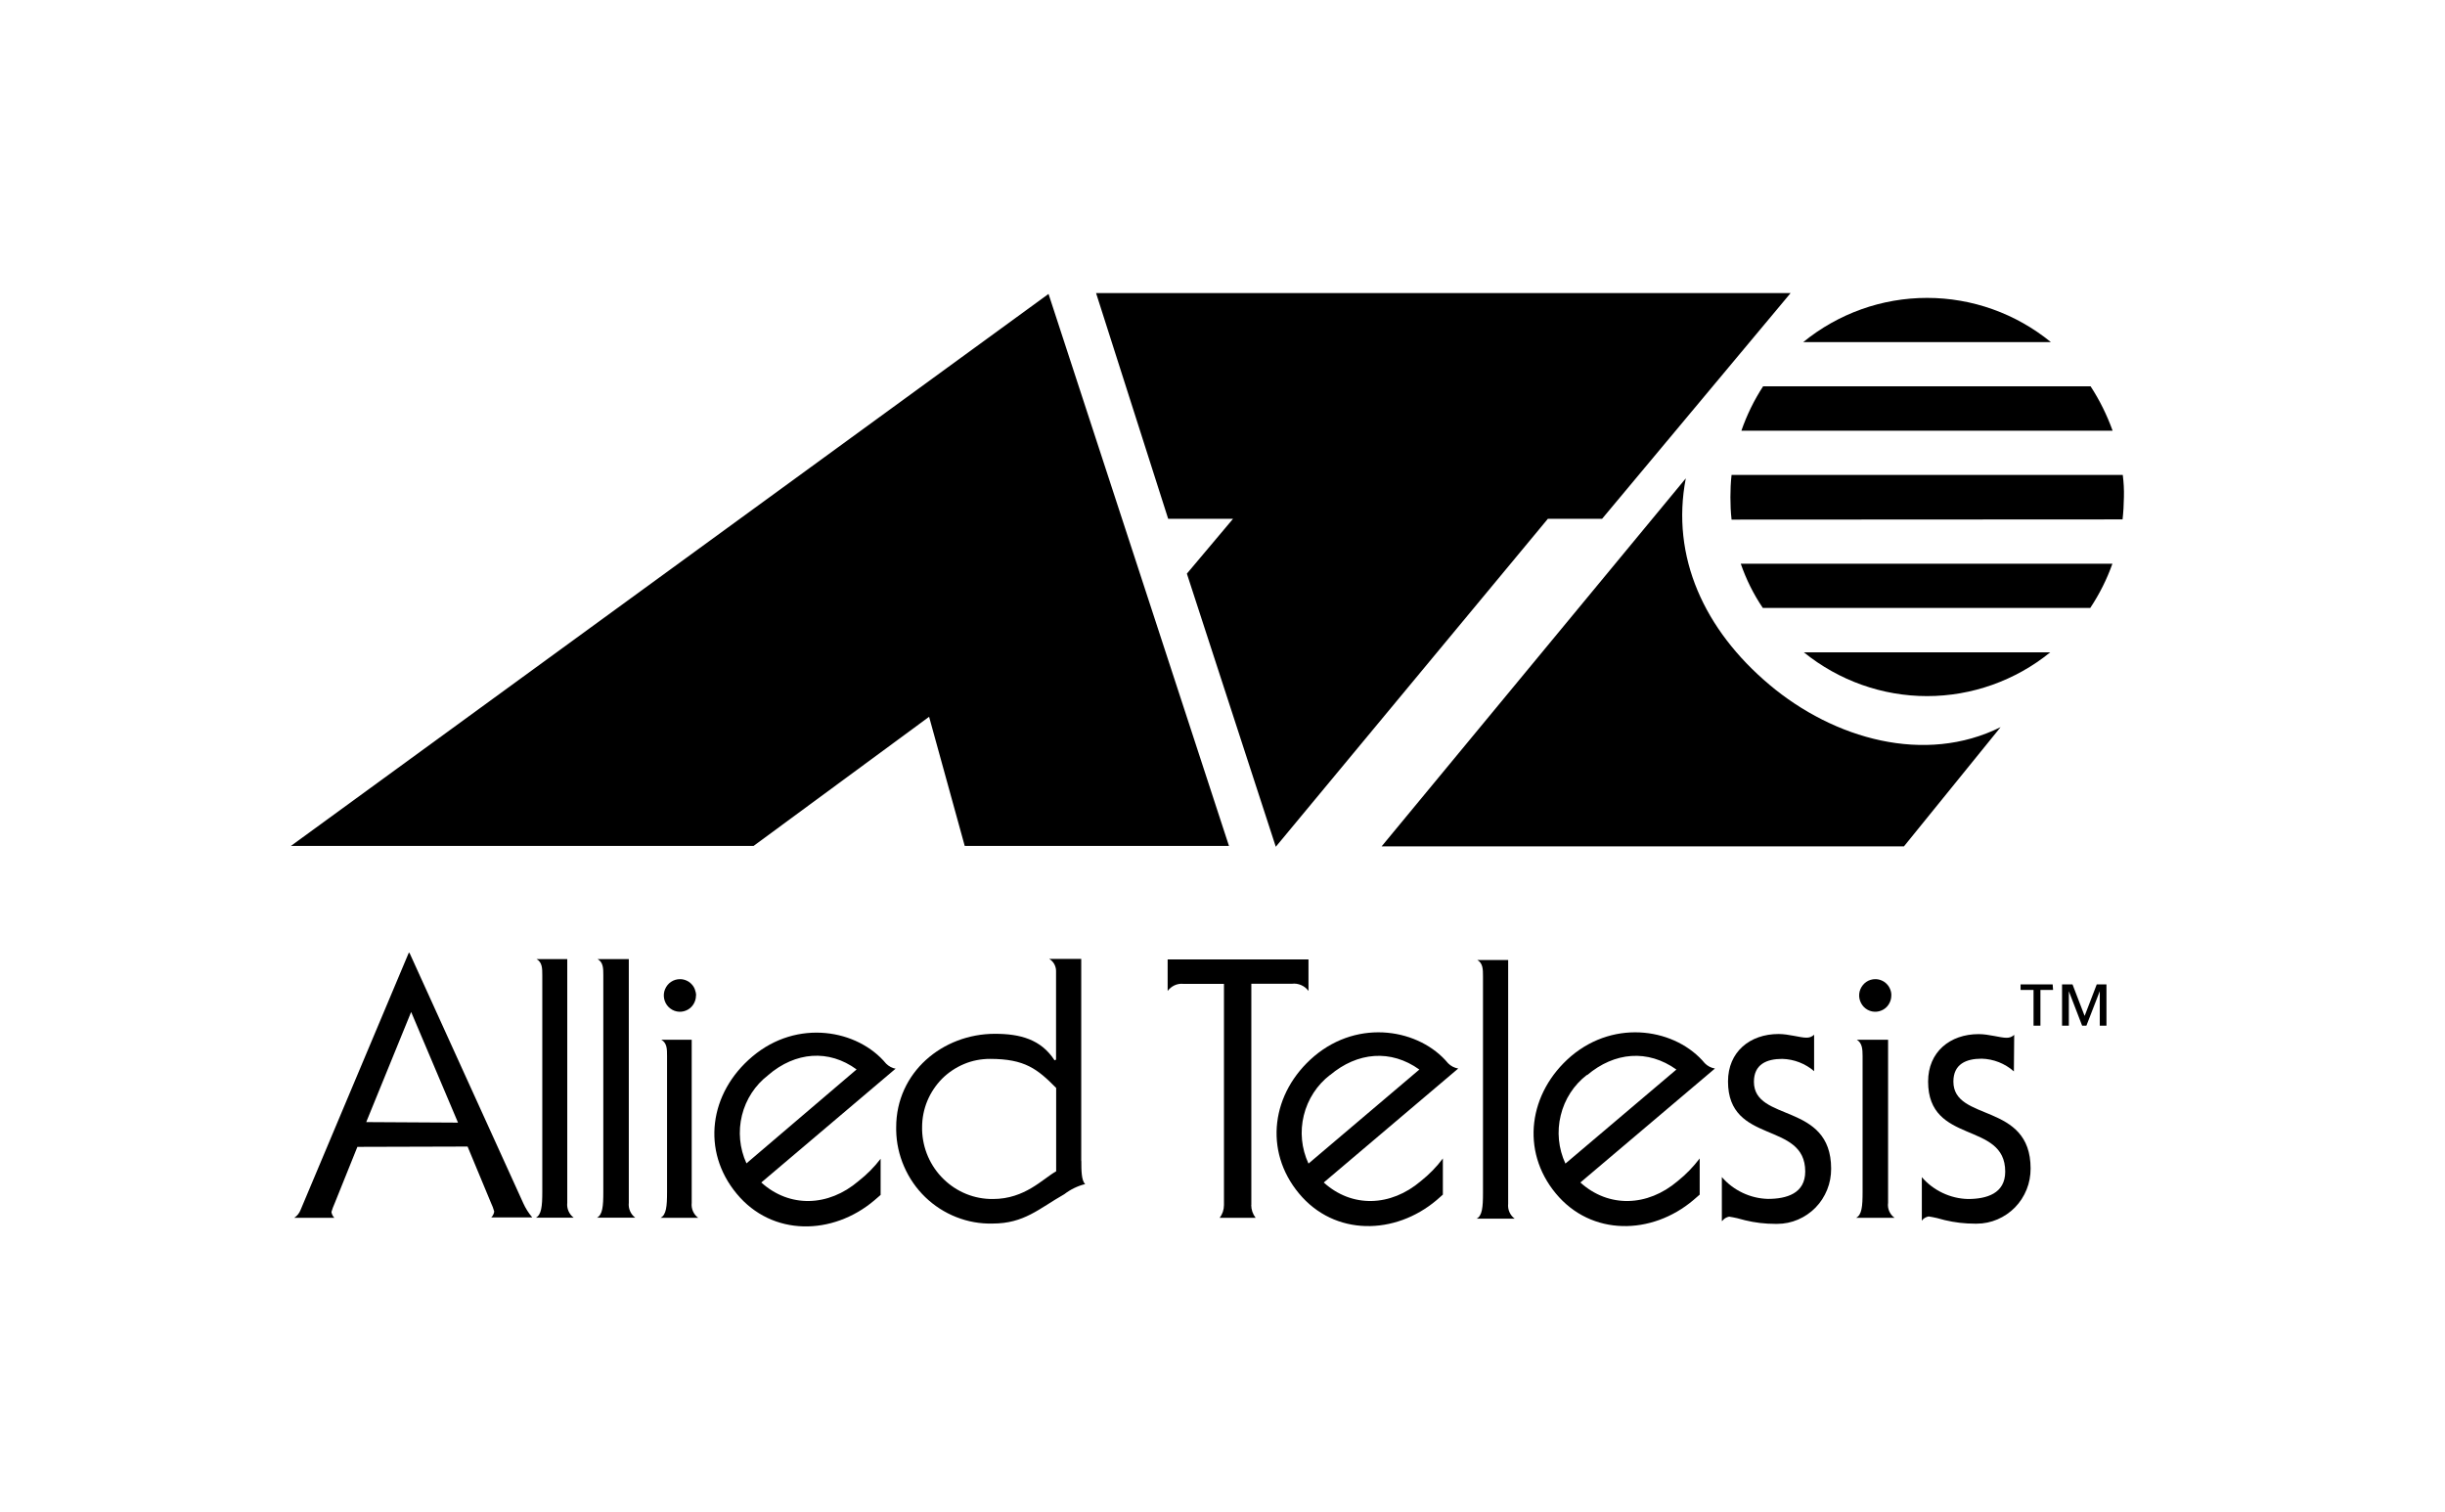
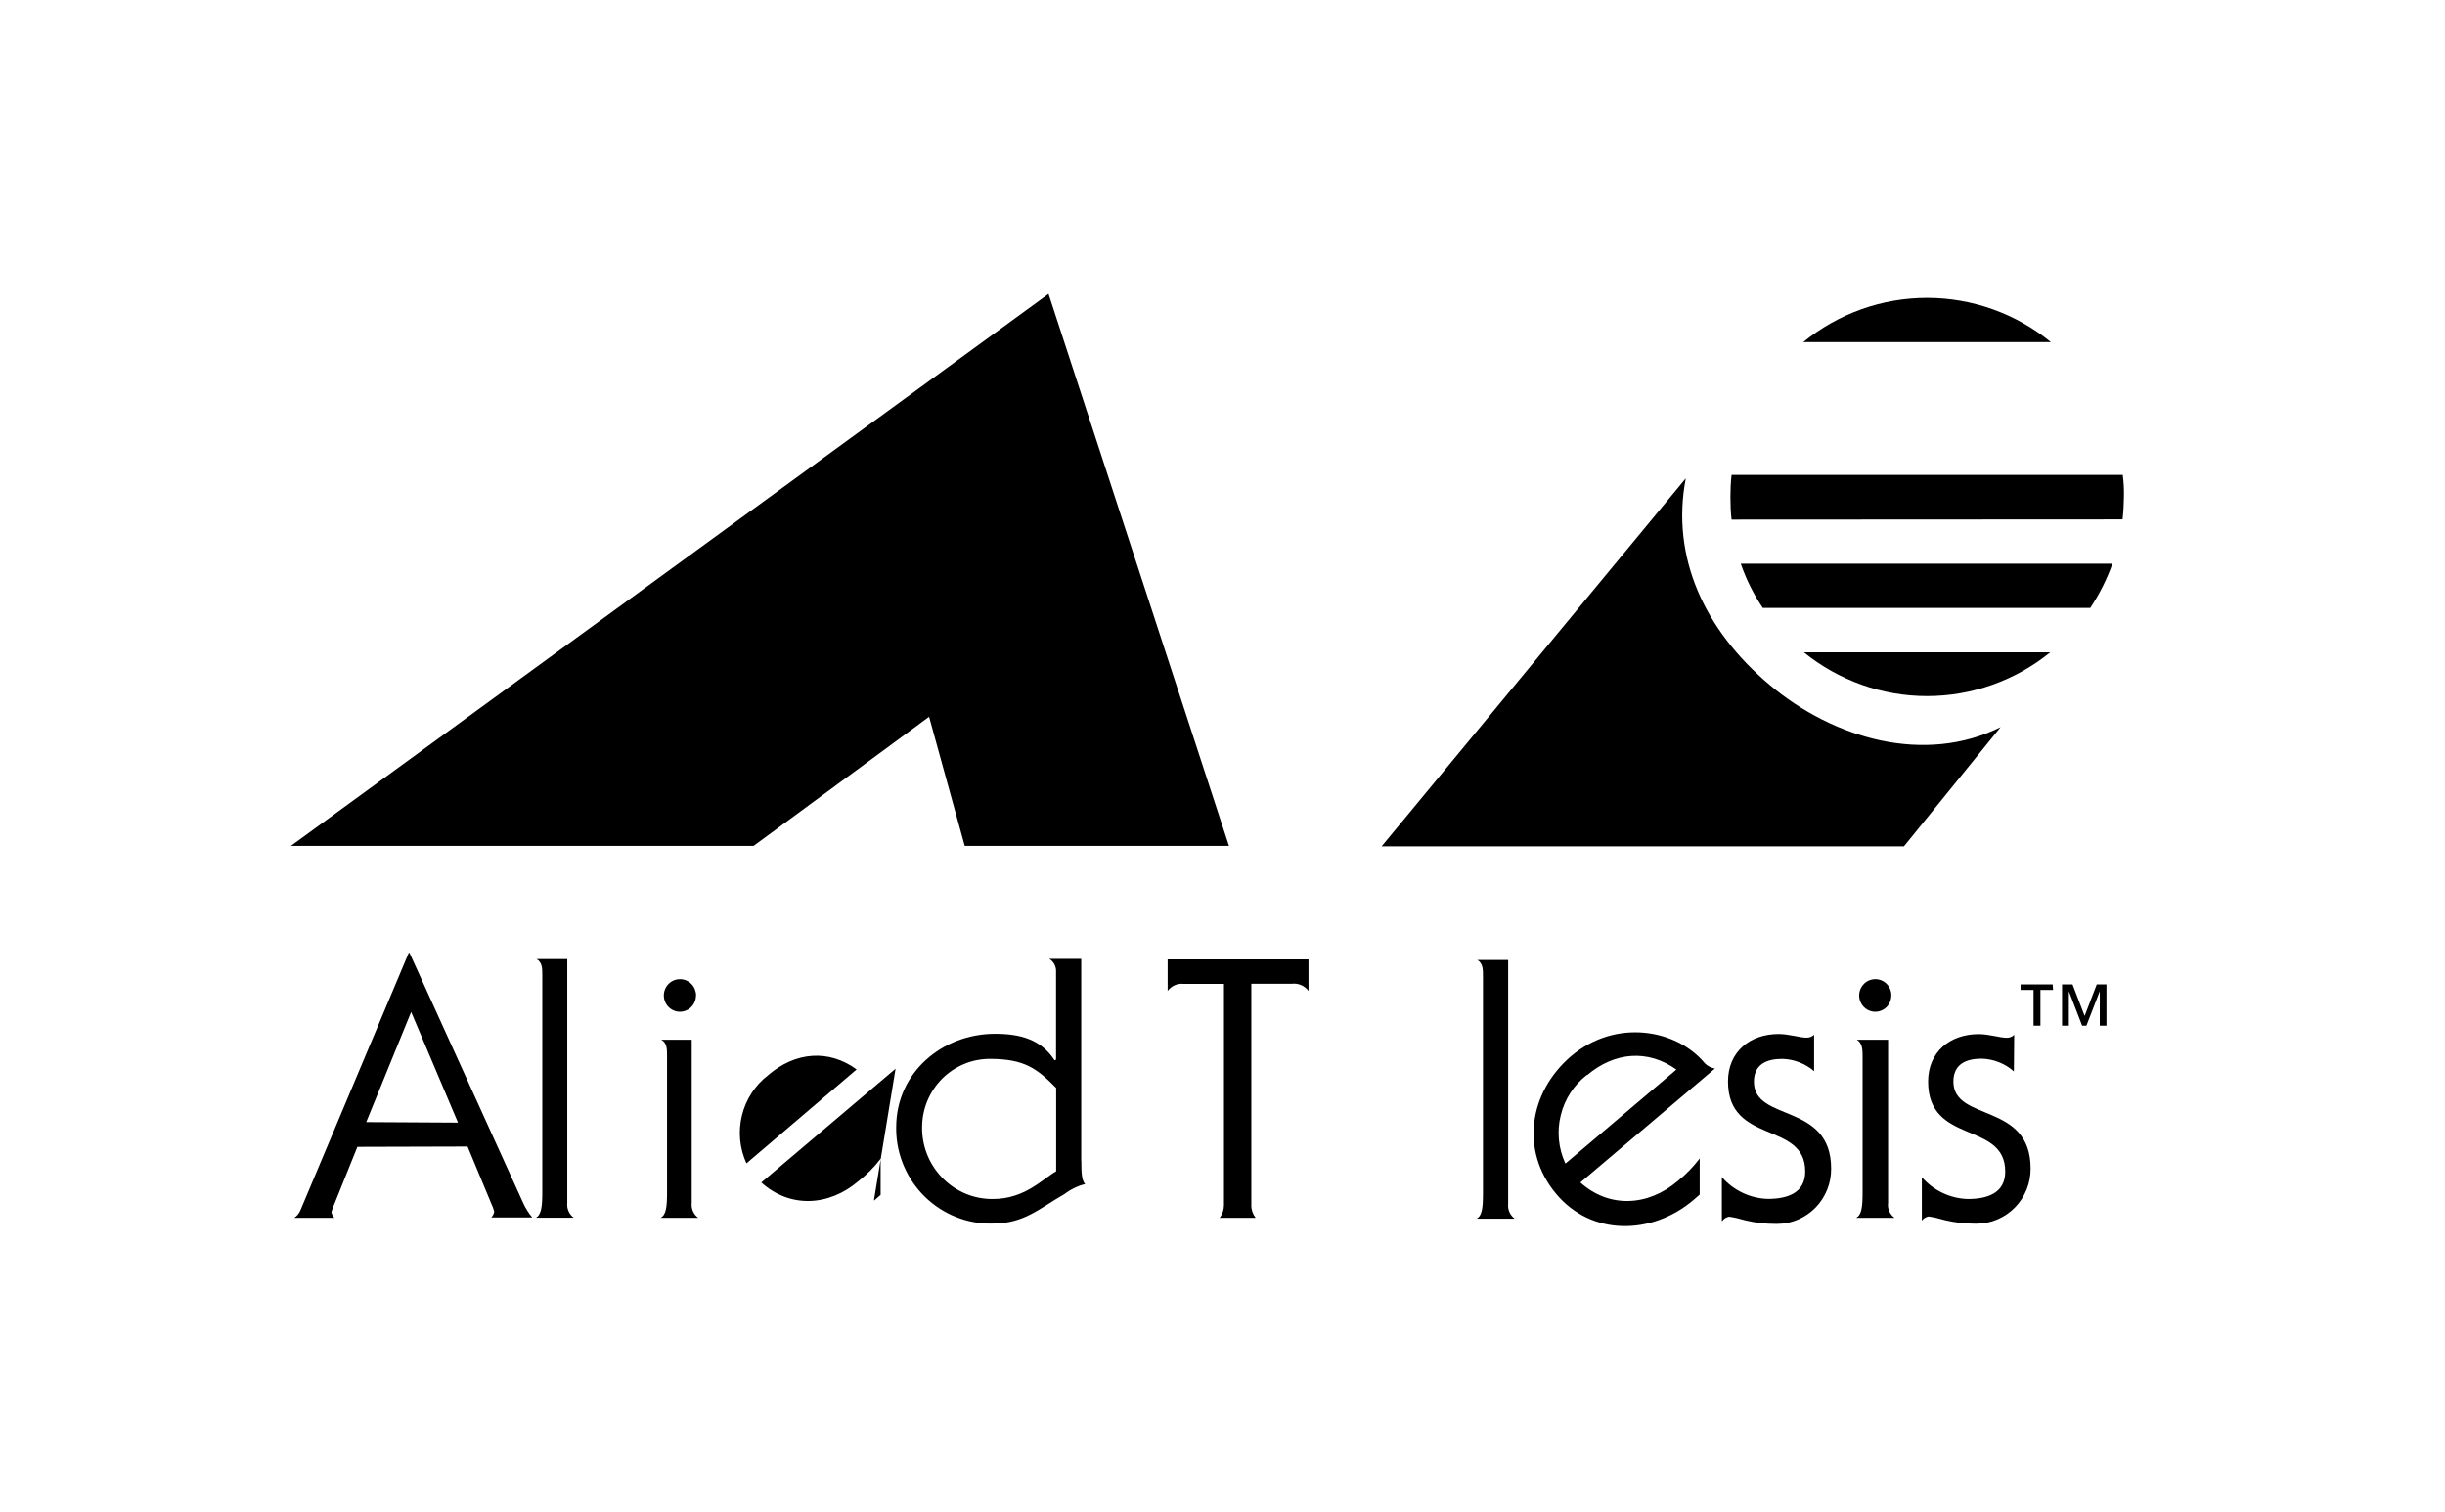
<svg xmlns="http://www.w3.org/2000/svg" id="Layer_1" data-name="Layer 1" viewBox="0 0 234 144.67">
  <path d="M51.27,116.55c.55-.28,.63-1.11,.63-2.47v-20.73c0-.67,0-1.25-.55-1.56h2.94v23.32c-.03,.27,.01,.55,.12,.8,.11,.25,.28,.47,.5,.63h-3.64Z" />
-   <path d="M57.12,116.55c.55-.28,.62-1.11,.62-2.47v-20.73c0-.67,0-1.25-.55-1.56h2.99v23.32c-.03,.27,.01,.55,.12,.8,.11,.25,.28,.47,.5,.63h-3.68Z" />
  <path d="M63.22,116.55c.55-.28,.62-1.11,.62-2.47v-13.01c0-.67,0-1.25-.55-1.56h2.91v15.61c-.03,.27,.01,.55,.12,.8,.11,.25,.28,.47,.5,.63h-3.61Z" />
  <path d="M66.61,95.27c0,.31-.09,.61-.26,.87-.17,.26-.41,.46-.69,.57-.28,.12-.59,.15-.89,.09-.3-.06-.57-.21-.79-.43-.22-.22-.36-.5-.42-.8-.06-.3-.03-.62,.09-.9,.12-.28,.31-.53,.57-.7,.25-.17,.55-.26,.86-.26,.2,0,.4,.04,.59,.12,.19,.08,.36,.19,.5,.34,.14,.14,.26,.32,.33,.51s.12,.39,.12,.6Z" />
  <path d="M177.64,116.55c.55-.28,.62-1.11,.62-2.47v-13.01c0-.67-.04-1.25-.55-1.56h2.99v15.61c-.04,.27,0,.55,.11,.8,.11,.25,.28,.47,.51,.63h-3.68Z" />
  <path d="M181.01,95.27c0,.31-.09,.61-.26,.87-.17,.26-.41,.46-.69,.57-.28,.12-.59,.15-.89,.09-.3-.06-.57-.21-.79-.43-.21-.22-.36-.5-.42-.8-.06-.3-.03-.62,.09-.9,.12-.28,.32-.53,.57-.7,.25-.17,.55-.26,.86-.26,.2,0,.4,.04,.59,.12,.19,.08,.36,.19,.5,.34,.14,.14,.26,.32,.33,.51,.08,.19,.12,.39,.11,.6Z" />
  <path d="M103.49,111.11c0,.85,0,1.89,.37,2.21-.72,.18-1.4,.51-2,.97-2.44,1.39-3.84,2.81-6.87,2.81-1.18,.03-2.36-.18-3.47-.62-1.1-.43-2.11-1.08-2.97-1.91-.86-.83-1.54-1.82-2.02-2.92-.48-1.1-.74-2.28-.76-3.48,0-.1,0-.2,0-.29,0-5.25,4.44-8.94,9.45-8.94,2.41,0,4.41,.53,5.71,2.54l.14-.07v-8.5c0-.23-.07-.46-.18-.66-.12-.2-.28-.37-.48-.48h3.07v19.34Zm-2.41-6.99c-1.79-1.81-2.99-2.78-6.33-2.78-.85,0-1.7,.16-2.48,.49-.79,.33-1.51,.81-2.11,1.41-.6,.61-1.08,1.33-1.41,2.12-.33,.8-.5,1.65-.5,2.51v.28c.05,1.78,.79,3.47,2.06,4.7,1.27,1.24,2.96,1.92,4.72,1.9,3.07,0,4.77-1.94,6.05-2.65v-8Z" />
  <path d="M119.75,115.33c0,.44,.15,.87,.42,1.22h-3.44c.27-.35,.41-.78,.41-1.22v-21.17h-3.89c-.29-.03-.58,.02-.84,.14-.26,.12-.49,.31-.66,.54v-3.02h13.48v3.02c-.18-.25-.42-.44-.7-.56-.28-.12-.58-.17-.88-.13h-3.89v21.17Z" />
  <path d="M141.31,116.64c.55-.28,.62-1.12,.62-2.47v-20.73c0-.66,0-1.25-.54-1.56h2.95v23.32c-.03,.27,.01,.55,.12,.8,.11,.25,.28,.47,.5,.63h-3.65Z" />
  <path d="M173.64,102.53c-.86-.74-1.94-1.16-3.07-1.19-1.49,0-2.71,.52-2.71,2.19,0,3.89,7.39,1.94,7.39,8.32,0,.69-.12,1.37-.38,2.01-.26,.64-.63,1.22-1.11,1.71-.48,.49-1.05,.88-1.68,1.15-.63,.27-1.3,.41-1.99,.41h-.18c-.97,0-1.94-.11-2.88-.34-.51-.15-1.02-.27-1.54-.35-.13,.02-.25,.07-.37,.14-.11,.07-.21,.16-.29,.27h-.04v-4.2c.55,.64,1.23,1.15,1.99,1.51,.76,.36,1.58,.56,2.42,.58,1.79,0,3.57-.52,3.57-2.62,0-4.87-7.39-2.53-7.39-8.62,0-2.83,2.09-4.54,4.84-4.54,.97,0,2.07,.35,2.65,.35,.14,0,.27-.01,.4-.06,.13-.05,.25-.12,.35-.22v3.48Z" />
  <path d="M192.73,102.53c-.85-.75-1.94-1.18-3.07-1.21-1.49,0-2.71,.52-2.71,2.19,0,3.89,7.39,1.94,7.39,8.32,0,.69-.12,1.37-.38,2.01s-.63,1.22-1.11,1.71c-.48,.49-1.05,.88-1.68,1.15-.63,.27-1.3,.41-1.98,.41h-.18c-.97,0-1.94-.11-2.89-.34-.5-.15-1.02-.27-1.54-.35-.13,.02-.25,.07-.37,.14s-.21,.16-.28,.27v-4.17c.55,.64,1.23,1.15,1.99,1.51,.76,.36,1.58,.56,2.42,.58,1.79,0,3.57-.52,3.57-2.62,0-4.87-7.38-2.53-7.38-8.62,0-2.83,2.09-4.54,4.84-4.54,.97,0,2.07,.35,2.65,.35,.14,0,.27-.01,.4-.06,.13-.05,.25-.12,.35-.22l-.03,3.48Z" />
-   <path d="M85.71,102.28l-12.85,10.89c2.7,2.44,6.42,2.33,9.31-.14,.79-.62,1.5-1.33,2.11-2.13v3.46l-.6,.52c-3.98,3.37-9.77,3.48-13.17-.63-3.41-4.1-2.63-9.66,1.49-13.13,4.3-3.64,10.1-2.59,12.8,.67,.26,.26,.59,.44,.96,.5h-.04Zm-12.18,.61c-1.25,.95-2.14,2.31-2.52,3.85-.38,1.54-.23,3.16,.43,4.6l10.54-8.99c-2.66-1.95-5.86-1.69-8.46,.54h.01Z" />
-   <path d="M139.54,102.28l-12.85,10.89c2.69,2.44,6.4,2.33,9.3-.14,.79-.63,1.5-1.35,2.1-2.16v3.46l-.59,.52c-3.98,3.37-9.77,3.48-13.18-.63-3.41-4.1-2.63-9.66,1.45-13.13,4.3-3.64,10.12-2.59,12.82,.67,.26,.26,.59,.44,.96,.5v.03Zm-12.24,.59c-1.25,.96-2.14,2.33-2.52,3.88-.38,1.55-.22,3.17,.45,4.61l10.61-9c-2.72-1.95-5.92-1.69-8.56,.54v-.02Z" />
+   <path d="M85.71,102.28l-12.85,10.89c2.7,2.44,6.42,2.33,9.31-.14,.79-.62,1.5-1.33,2.11-2.13v3.46l-.6,.52h-.04Zm-12.18,.61c-1.25,.95-2.14,2.31-2.52,3.85-.38,1.54-.23,3.16,.43,4.6l10.54-8.99c-2.66-1.95-5.86-1.69-8.46,.54h.01Z" />
  <path d="M164.11,102.28l-12.86,10.89c2.7,2.44,6.42,2.33,9.32-.14,.79-.63,1.49-1.36,2.1-2.16v3.46l-.6,.52c-3.98,3.37-9.77,3.48-13.17-.63-3.4-4.1-2.59-9.66,1.45-13.13,4.3-3.64,10.11-2.59,12.81,.67,.26,.26,.59,.44,.96,.5v.03Zm-12.23,.59c-1.25,.96-2.14,2.33-2.51,3.88-.38,1.54-.22,3.17,.45,4.61l10.62-9c-2.73-1.95-5.92-1.69-8.55,.54v-.02Z" />
  <path d="M34.2,109.77l-2.17,5.39c-.12,.27-.23,.55-.31,.83,.03,.21,.13,.41,.28,.56h-3.84c.28-.18,.49-.45,.61-.76l10.35-24.6h.07l10.89,23.96c.22,.49,.51,.95,.86,1.36h-3.92c.15-.15,.25-.35,.28-.56-.08-.29-.18-.56-.31-.83l-2.24-5.39-10.56,.03Zm9.63-2.34l-4.48-10.58-4.3,10.54,8.78,.05Z" />
  <path d="M196.49,94.74h-1.21v3.42h-.66v-3.42h-1.24v-.53h3.07l.04,.53Zm5.11,3.42h-.64v-3.3l-1.28,3.3h-.41l-1.27-3.3v3.3h-.65v-3.95h1l1.16,3.02,1.16-3.02h.93v3.95Z" />
  <path d="M100.35,28.13l17.27,52.83h-25.29l-3.41-12.36-16.8,12.36H27.84L100.35,28.13Z" />
-   <path d="M104.9,28.05l6.9,21.6h6.21l-4.42,5.25,8.51,26.14,26.04-31.39h5.19l18.04-21.6H104.9Z" />
  <path d="M132.23,81l29.11-35.22c-1.45,7.51,1.78,14.51,7.99,19.74,6.21,5.23,14.91,7.67,22.14,4.07l-9.25,11.41h-49.99Z" />
  <path d="M196.28,32.74c-3.36-2.74-7.54-4.23-11.85-4.23s-8.49,1.49-11.85,4.23h23.7Z" />
-   <path d="M202.19,41.22c-.54-1.49-1.24-2.92-2.11-4.25h-31.34c-.86,1.32-1.56,2.75-2.08,4.25h35.52Z" />
  <path d="M203.14,49.72c.08-.71,.12-1.43,.13-2.15,.02-.71-.02-1.41-.11-2.12h-37.44c-.08,.71-.11,1.42-.11,2.13,0,.72,.03,1.43,.11,2.15l37.43-.02Z" />
  <path d="M200.05,58.18c.88-1.32,1.59-2.74,2.12-4.23h-35.57c.52,1.5,1.22,2.92,2.11,4.23h31.34Z" />
  <path d="M172.64,62.43c3.35,2.71,7.51,4.19,11.79,4.19s8.45-1.48,11.79-4.19h-23.59Z" />
</svg>